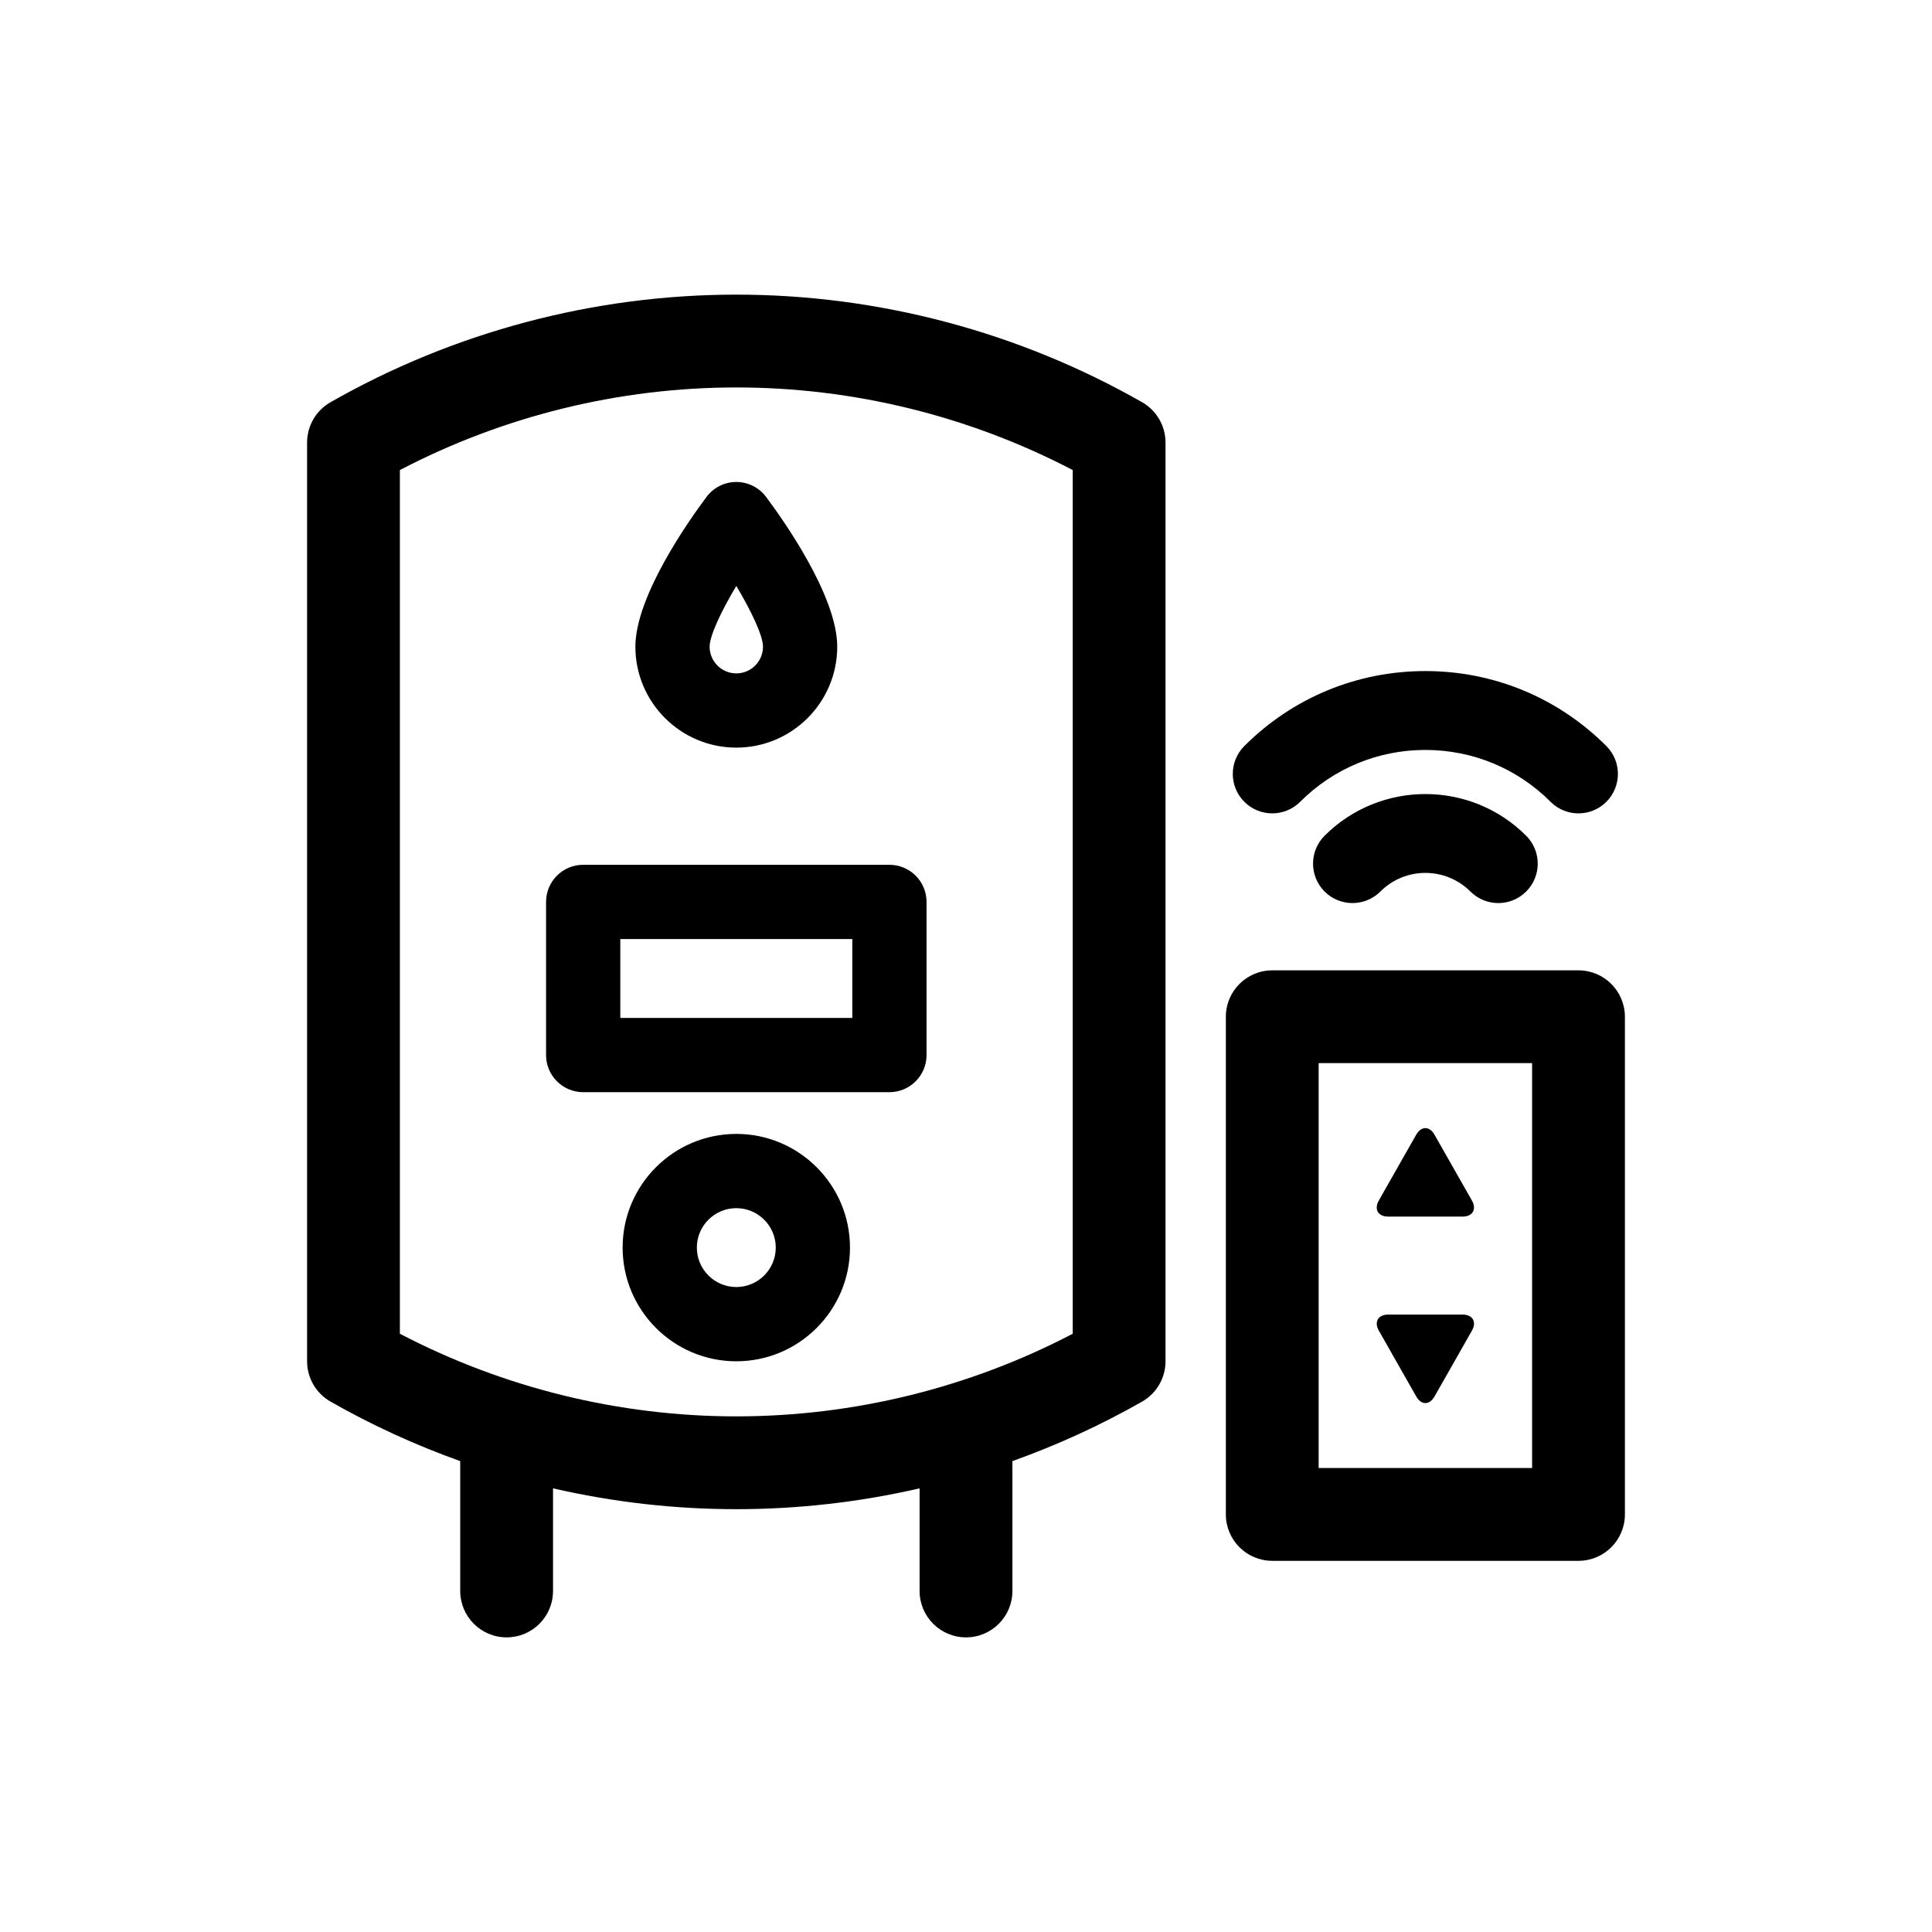
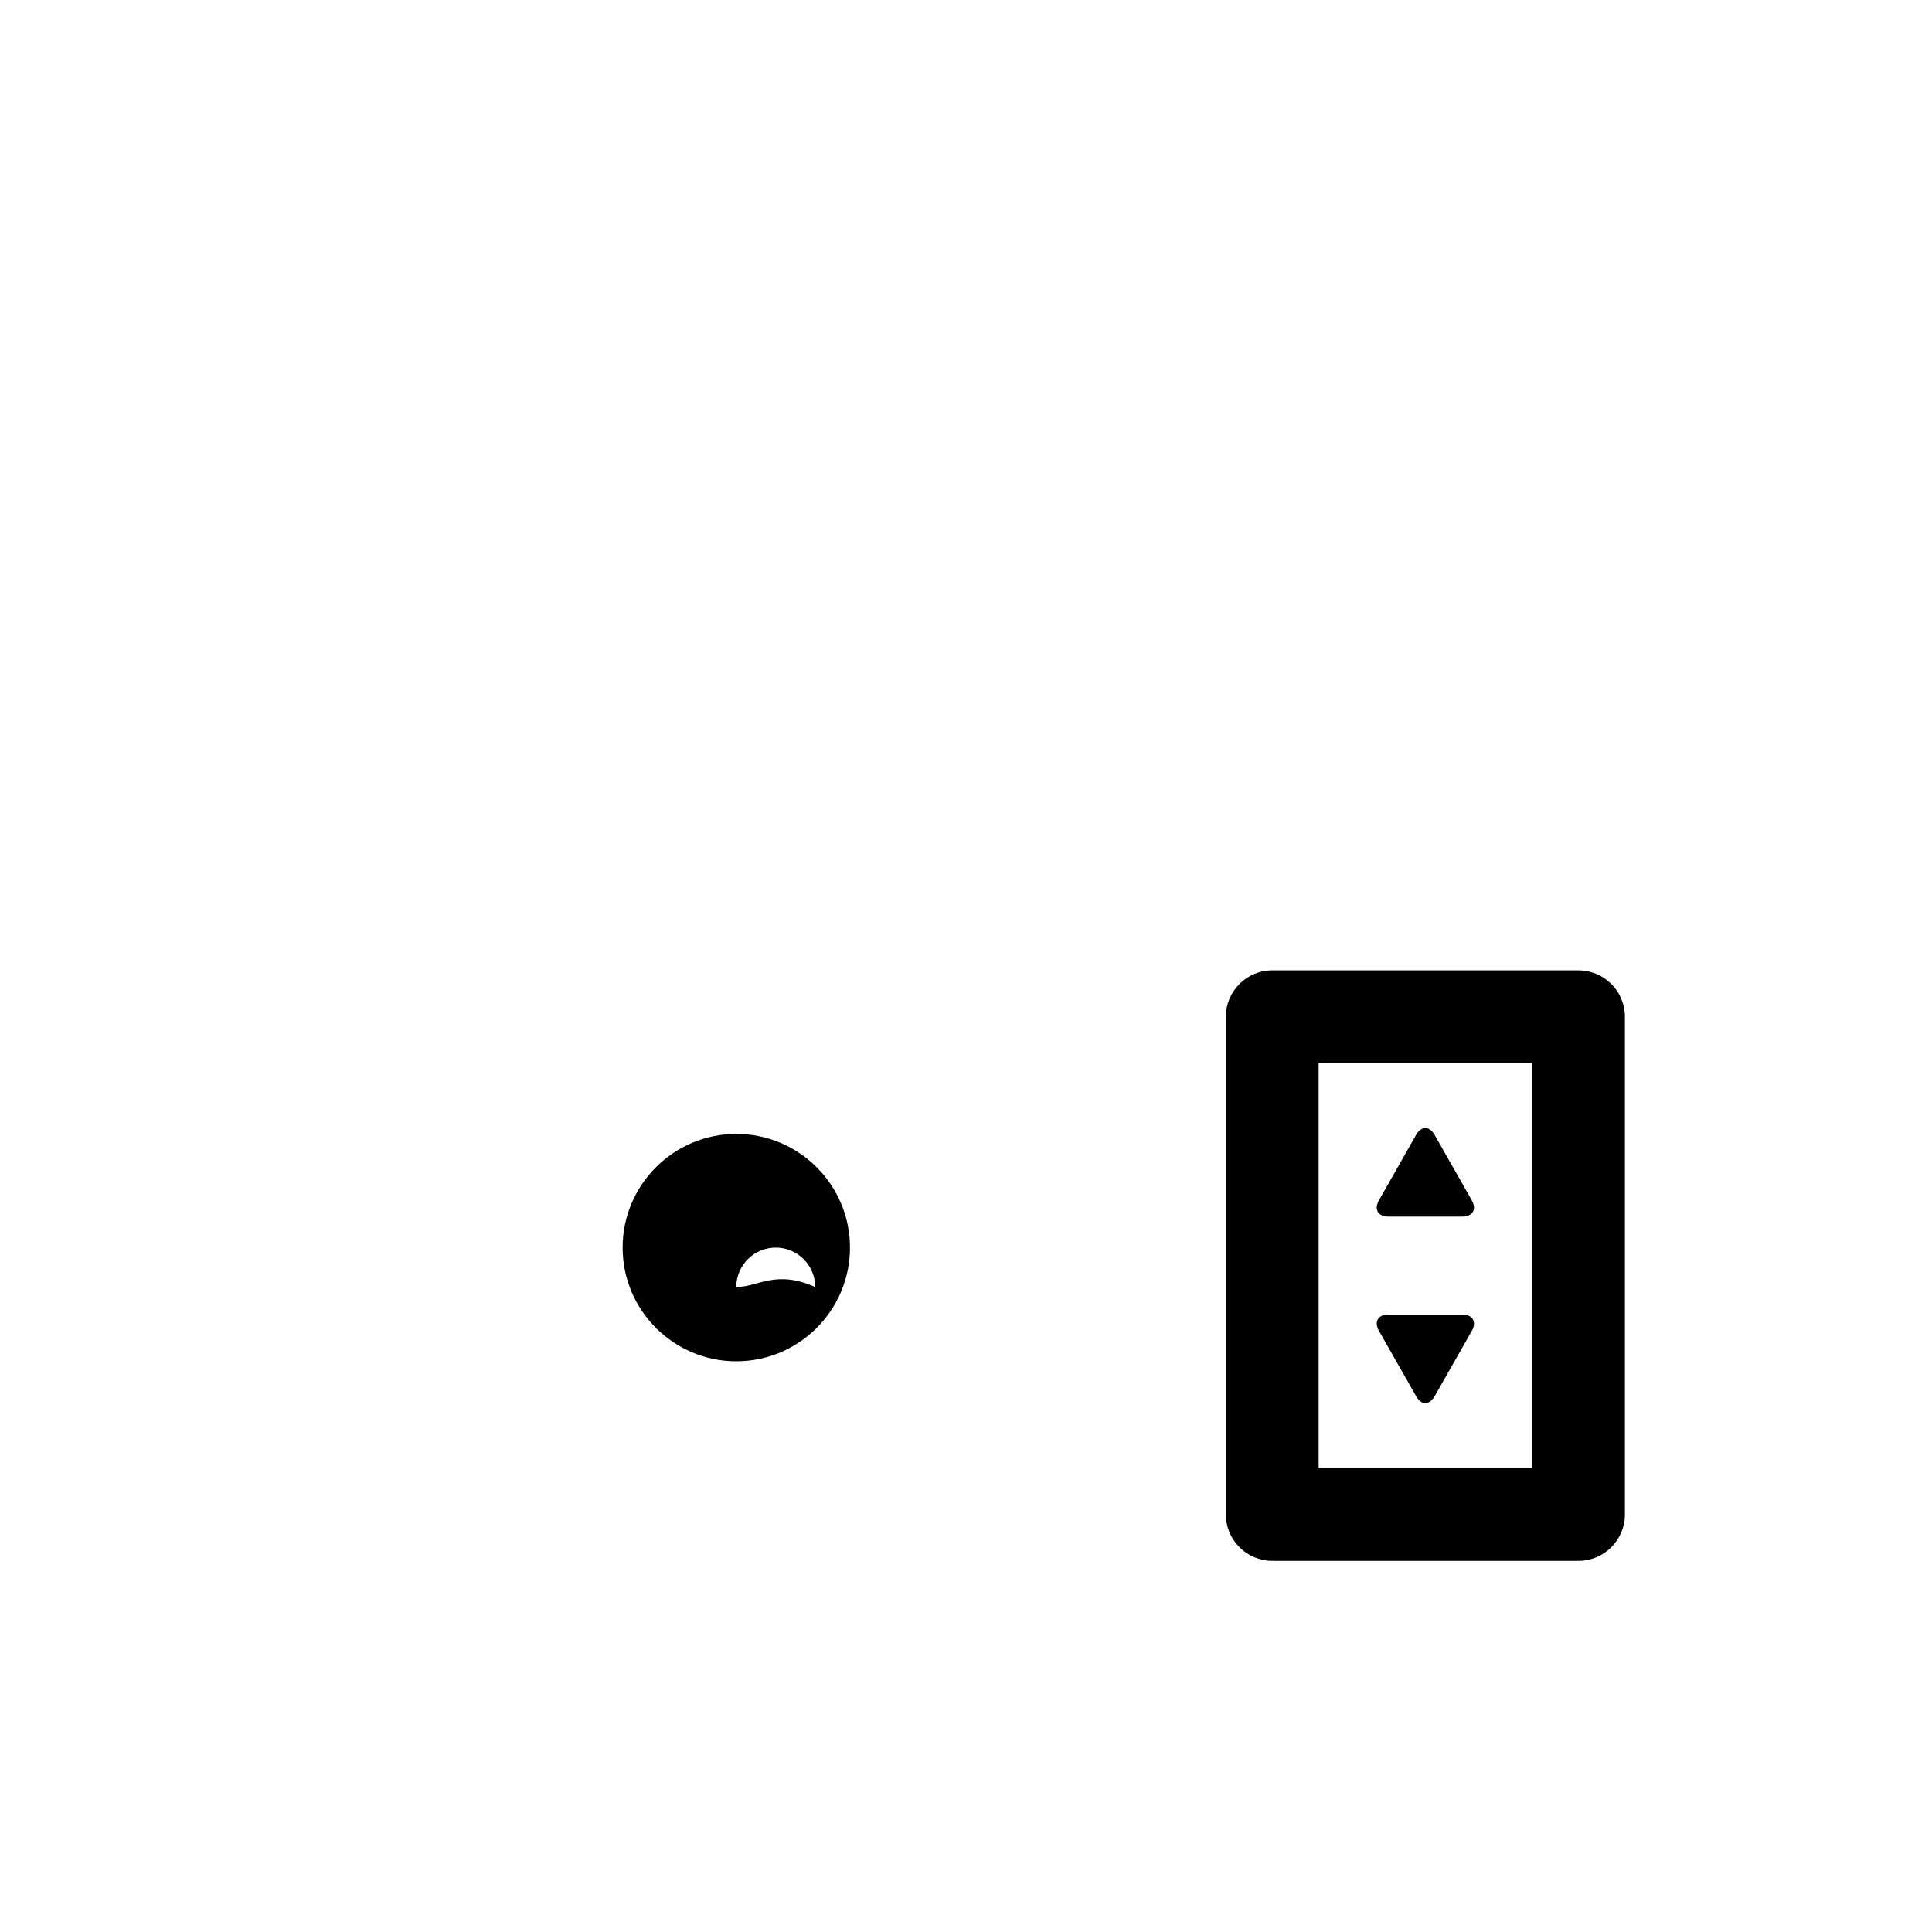
<svg xmlns="http://www.w3.org/2000/svg" version="1.1" id="Layer_1" x="0px" y="0px" width="100px" height="100px" viewBox="0 0 100 100" enable-background="new 0 0 100 100" xml:space="preserve">
  <g>
-     <path d="M36.574,25.715c-0.865,1.153-3.687,5.121-3.687,7.758c0,2.881,2.343,5.224,5.224,5.224s5.224-2.343,5.224-5.224   c0-2.637-2.822-6.604-3.687-7.758c-0.363-0.483-0.932-0.768-1.537-0.768C37.507,24.947,36.937,25.231,36.574,25.715z    M38.111,34.854c-0.762,0-1.381-0.619-1.381-1.381c0-0.57,0.597-1.831,1.381-3.146c0.784,1.315,1.381,2.576,1.381,3.146   C39.493,34.235,38.873,34.854,38.111,34.854z" />
-     <path d="M68.56,43.258c-0.796,0.797-0.796,2.09,0,2.887c0.797,0.796,2.09,0.797,2.888,0c1.285-1.285,3.375-1.285,4.66,0   c0.399,0.398,0.921,0.598,1.444,0.598c0.522,0,1.045-0.199,1.442-0.598c0.798-0.797,0.798-2.09,0-2.887   C76.118,40.381,71.437,40.381,68.56,43.258L68.56,43.258z" />
-     <path d="M67.295,41.502c1.732-1.731,4.033-2.685,6.482-2.685s4.75,0.954,6.481,2.685c0.398,0.399,0.921,0.598,1.443,0.598   c0.523,0,1.046-0.199,1.443-0.598c0.798-0.796,0.798-2.089,0.001-2.887c-2.503-2.502-5.83-3.881-9.369-3.881   s-6.866,1.379-9.37,3.881c-0.796,0.797-0.796,2.09,0.001,2.887C65.205,42.299,66.498,42.3,67.295,41.502z" />
    <path d="M81.702,50.225H65.852c-1.326,0-2.402,1.076-2.402,2.402v25.759c0,1.326,1.076,2.402,2.402,2.402h15.851   c1.326,0,2.402-1.076,2.402-2.402V52.627C84.104,51.301,83.029,50.225,81.702,50.225L81.702,50.225z M79.302,75.983H68.253V55.028   h11.049V75.983z" />
    <path d="M73.303,72.278c0.261,0.46,0.688,0.46,0.949,0l1.933-3.4c0.261-0.46,0.042-0.836-0.486-0.836h-3.843   c-0.527,0-0.746,0.376-0.485,0.836L73.303,72.278z" />
    <path d="M71.855,62.971h3.843c0.528,0,0.747-0.376,0.486-0.835l-1.933-3.401c-0.261-0.46-0.688-0.46-0.95,0l-1.932,3.401   C71.109,62.595,71.328,62.971,71.855,62.971z" />
-     <path d="M59.115,20.819c-6.388-3.644-13.65-5.569-21.004-5.569s-14.617,1.925-21.004,5.569c-0.75,0.427-1.212,1.224-1.212,2.086   V70.46c0,0.862,0.462,1.659,1.212,2.086c2.148,1.226,4.397,2.252,6.714,3.081v6.722c0,1.326,1.075,2.401,2.401,2.401   c1.327,0,2.402-1.075,2.402-2.401v-5.312c3.102,0.713,6.286,1.078,9.487,1.078c3.202,0,6.385-0.365,9.487-1.078v5.312   c0,1.326,1.076,2.401,2.402,2.401c1.326,0,2.402-1.075,2.402-2.401v-6.722c2.316-0.829,4.565-1.855,6.714-3.081   c0.749-0.427,1.211-1.224,1.211-2.086V22.906C60.327,22.043,59.864,21.247,59.115,20.819L59.115,20.819z M55.524,69.035   c-5.363,2.802-11.353,4.276-17.413,4.276s-12.05-1.475-17.413-4.276V24.33c5.362-2.801,11.353-4.276,17.413-4.276   s12.05,1.475,17.413,4.276V69.035z" />
-     <path d="M38.111,58.691c-3.245,0-5.884,2.639-5.884,5.885c0,3.244,2.639,5.884,5.884,5.884c3.245,0,5.884-2.64,5.884-5.884   C43.996,61.33,41.356,58.691,38.111,58.691z M38.111,66.617c-1.125,0-2.042-0.916-2.042-2.041c0-1.127,0.916-2.042,2.042-2.042   s2.042,0.915,2.042,2.042C40.153,65.701,39.237,66.617,38.111,66.617z" />
-     <path d="M28.264,46.683v7.926c0,1.061,0.86,1.922,1.921,1.922h15.852c1.061,0,1.921-0.861,1.921-1.922v-7.926   c0-1.061-0.86-1.921-1.921-1.921H30.186C29.125,44.761,28.264,45.622,28.264,46.683z M32.107,48.604h12.009v4.083H32.107V48.604z" />
+     <path d="M38.111,58.691c-3.245,0-5.884,2.639-5.884,5.885c0,3.244,2.639,5.884,5.884,5.884c3.245,0,5.884-2.64,5.884-5.884   C43.996,61.33,41.356,58.691,38.111,58.691z M38.111,66.617c0-1.127,0.916-2.042,2.042-2.042   s2.042,0.915,2.042,2.042C40.153,65.701,39.237,66.617,38.111,66.617z" />
  </g>
</svg>